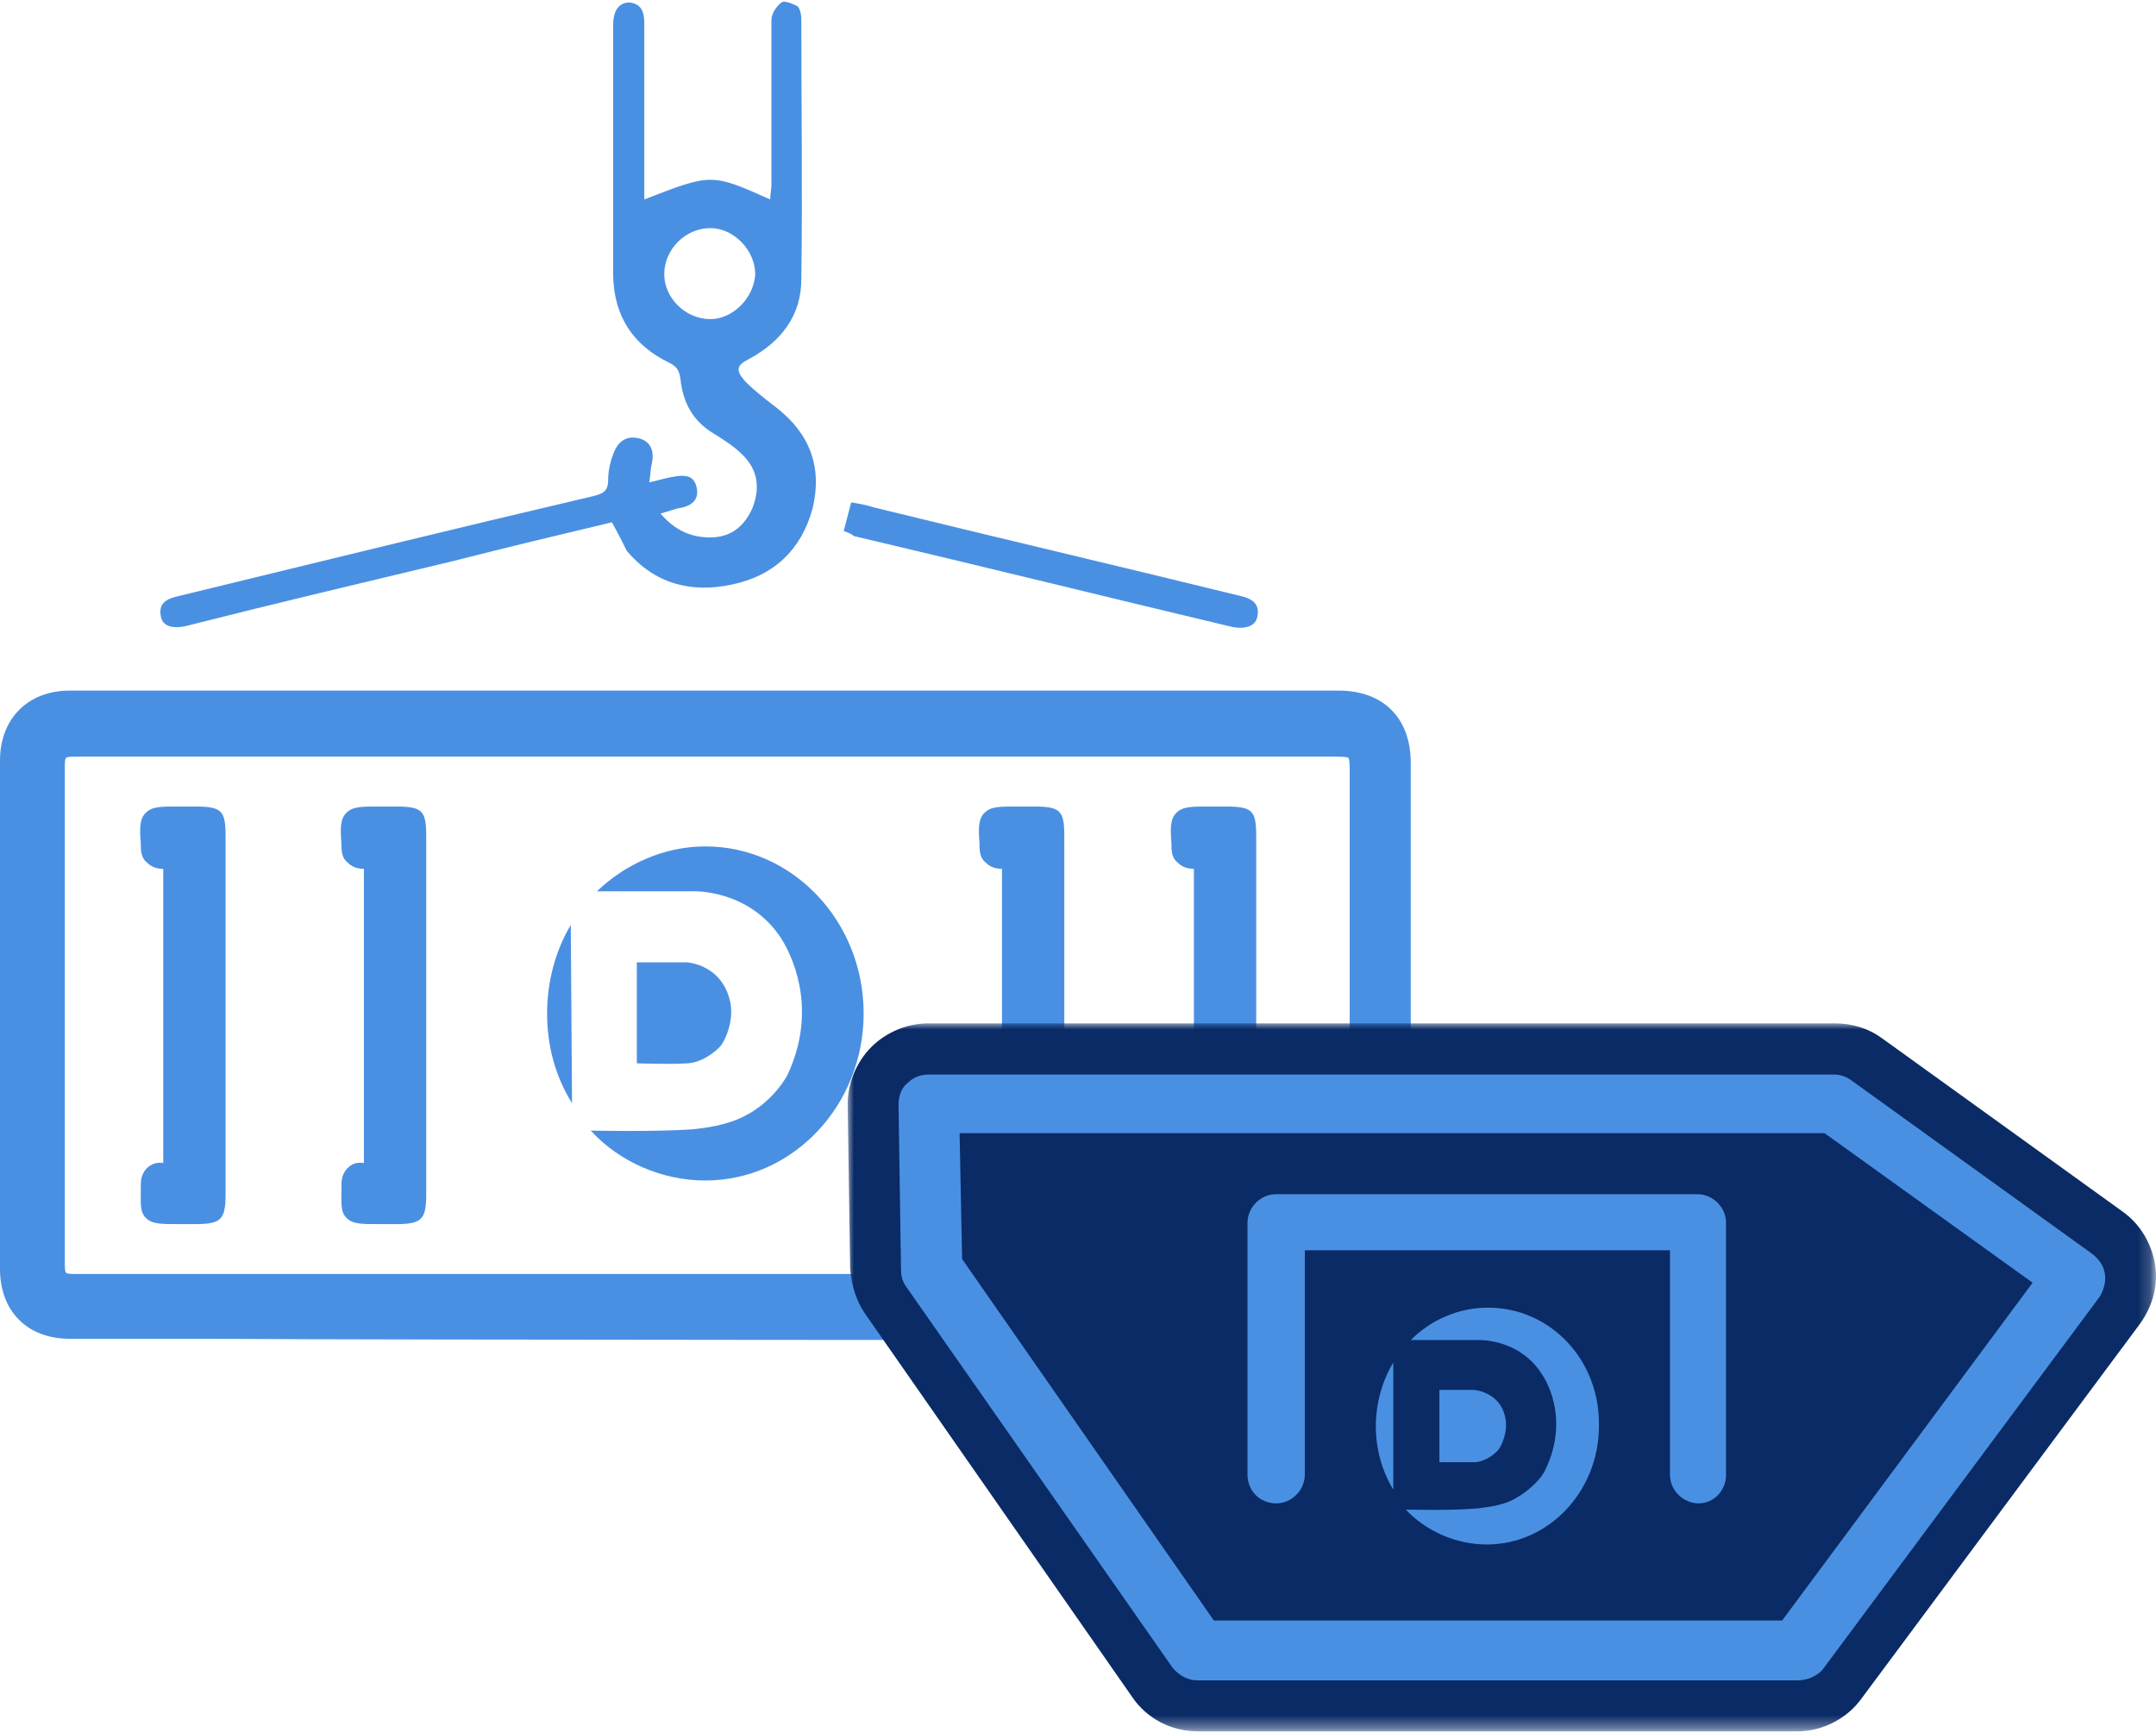
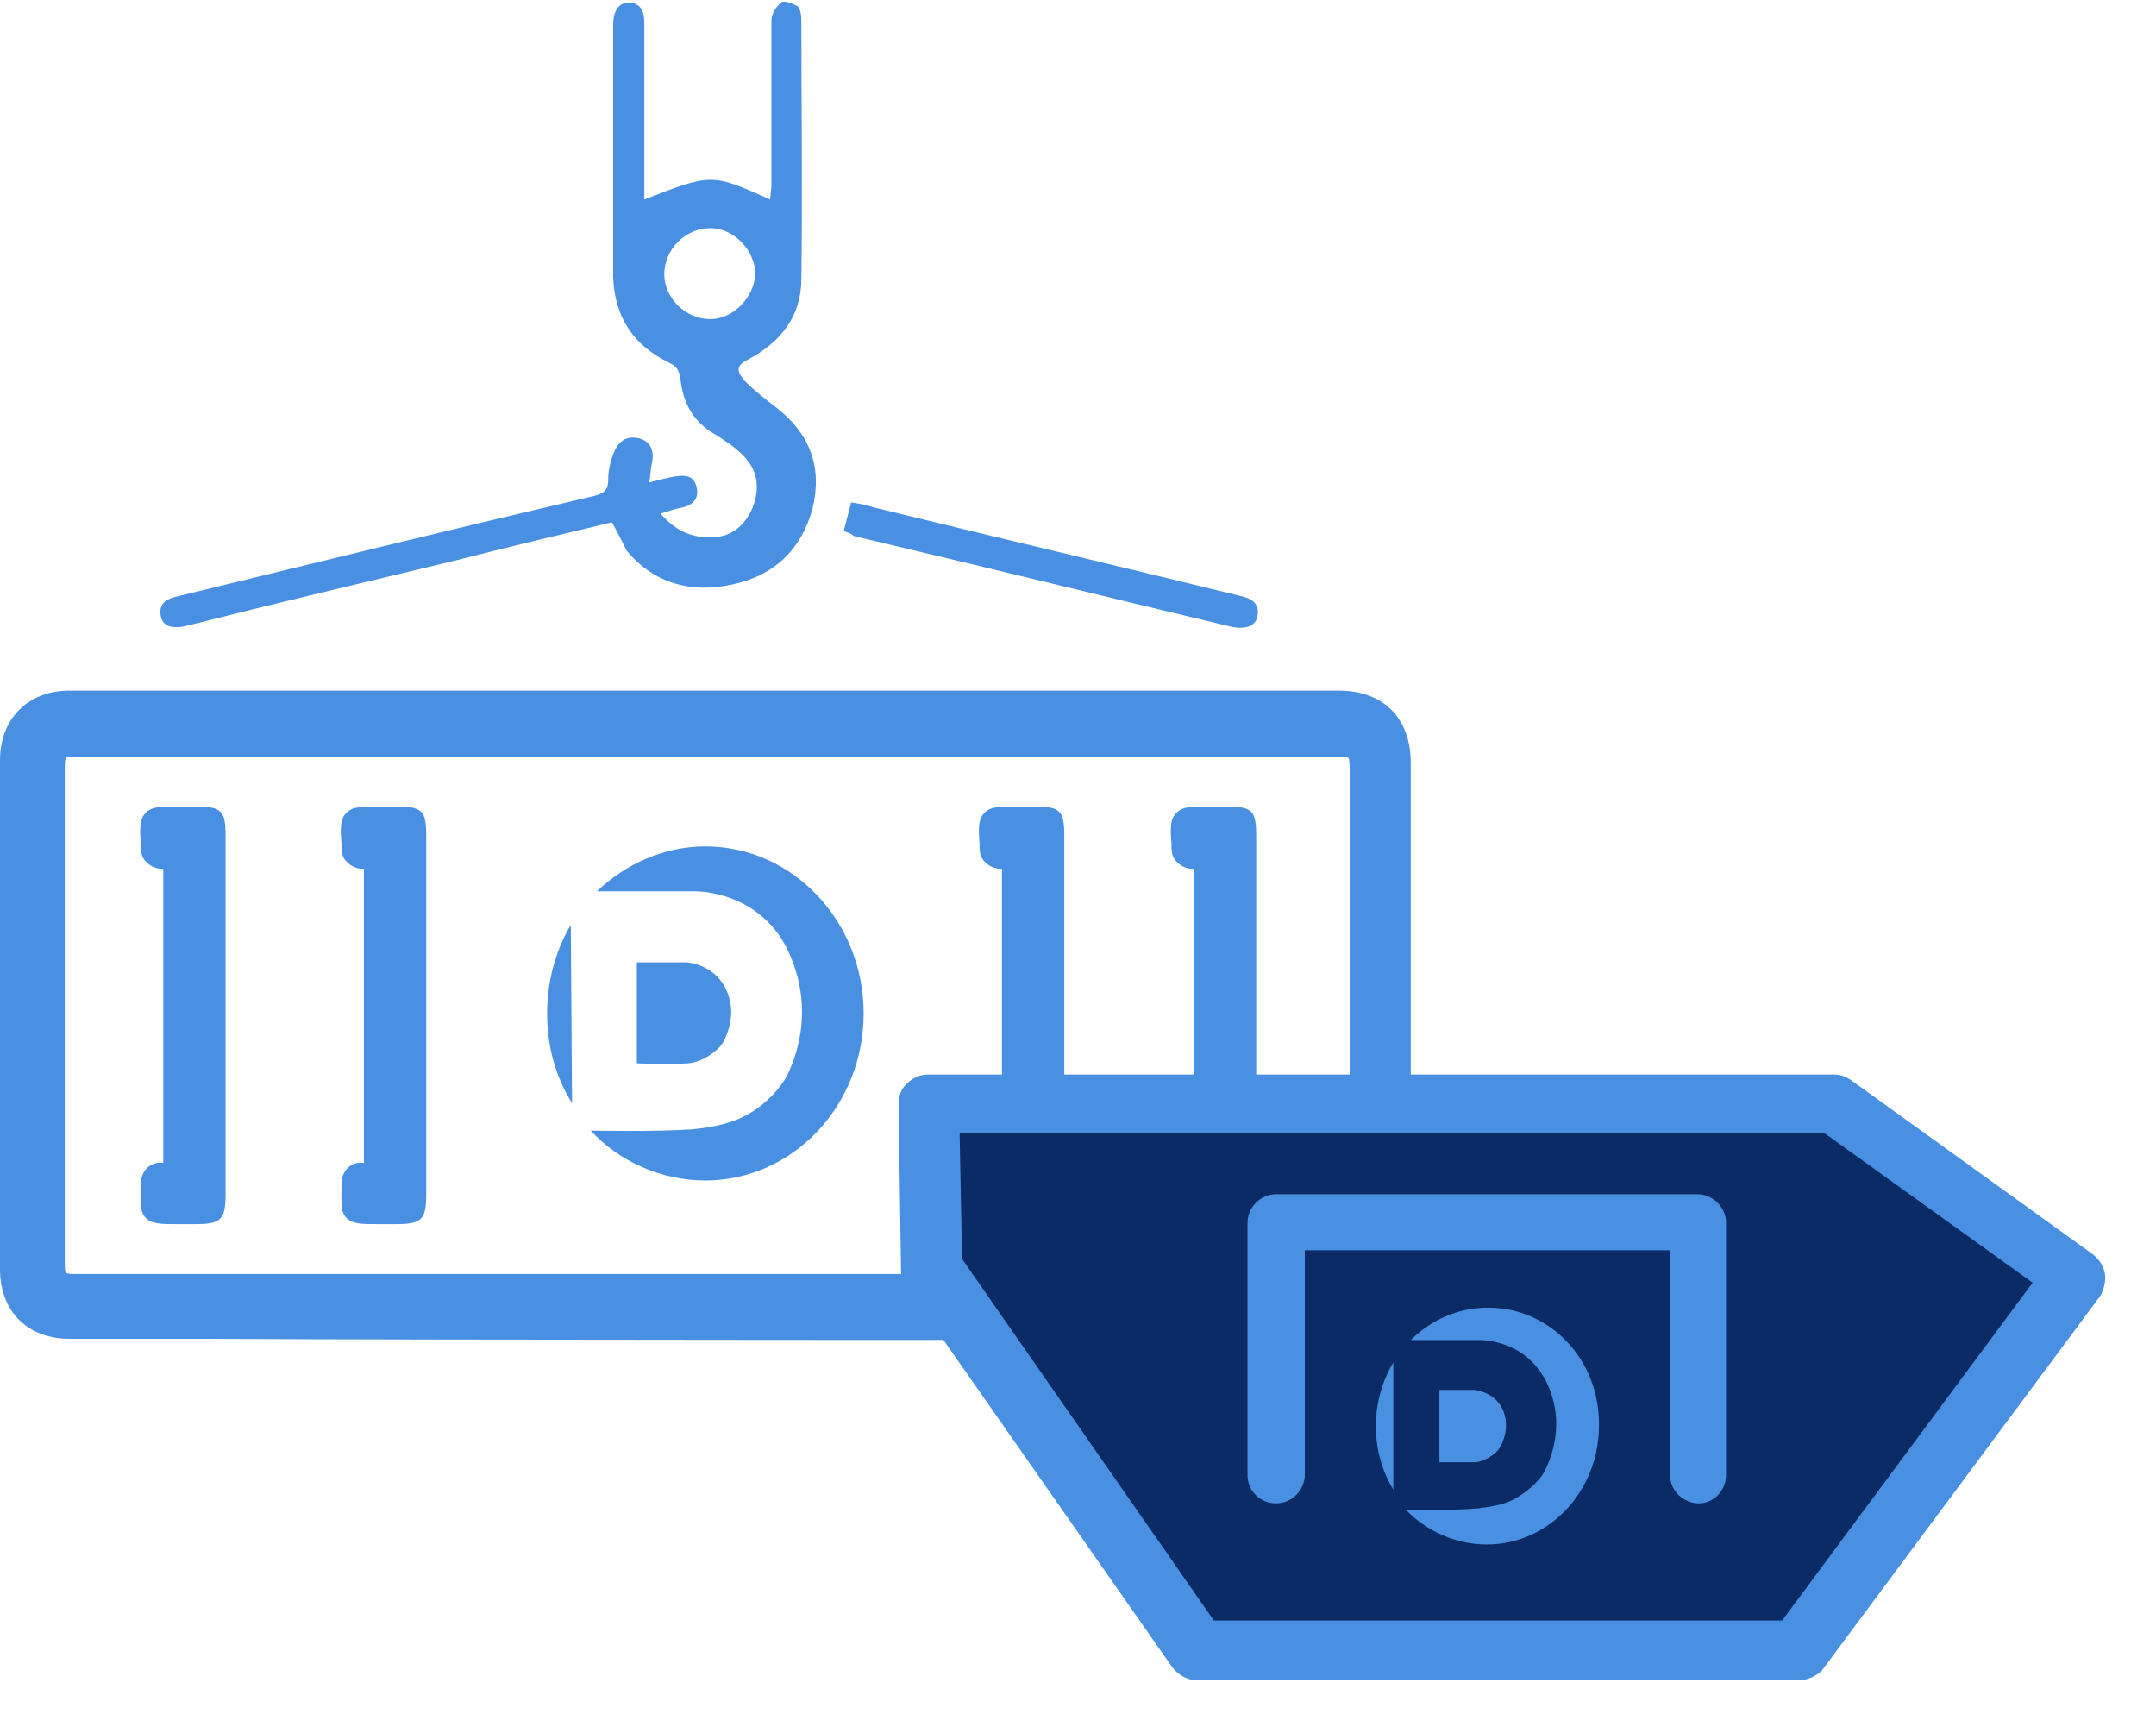
<svg xmlns="http://www.w3.org/2000/svg" version="1.1" id="Ebene_1" x="0px" y="0px" viewBox="0 0 173 139" style="enable-background:new 0 0 173 139;" xml:space="preserve">
  <style type="text/css">
	.st0{fill:#4A90E2;}
	.st1{fill:#0A2B65;}
	.st2{filter:url(#Adobe_OpacityMaskFilter);}
	.st3{fill:#FFFFFF;}
	.st4{mask:url(#mask-2);fill:#0A2B65;}
</style>
  <title>Page 1</title>
  <desc>Created with Sketch.</desc>
  <g id="UNTERNEHMEN----------------------">
    <g id="Unternehmen" transform="translate(-1357, -1623)">
      <g id="Group-29" transform="translate(0, 1031)">
        <g id="Page-1" transform="translate(1357, 592)">
          <path id="Fill-1" class="st0" d="M79.1,93.7c-0.3,0.3-0.5,0.7-0.5,1.3l0,0.2c0,1.3-0.1,2,0.4,2.5c0.5,0.5,1.2,0.5,2.6,0.5l0.6,0      l0.7,0c2.1,0,2.5-0.3,2.5-2.4V67.1c0-2.1-0.3-2.4-2.5-2.4l-0.7,0l-0.6,0c-1.4,0-2.1,0-2.6,0.5c-0.5,0.5-0.5,1.2-0.4,2.5l0,0.2      c0,0.5,0.1,1,0.5,1.3c0.3,0.3,0.7,0.5,1.3,0.5v23.6C79.9,93.2,79.4,93.4,79.1,93.7" />
          <path id="Fill-3" class="st0" d="M94.5,93.7c-0.3,0.3-0.5,0.7-0.5,1.3l0,0.2c0,1.3-0.1,2,0.4,2.5c0.5,0.5,1.2,0.5,2.6,0.5l0.6,0      l0.7,0c2.1,0,2.5-0.3,2.5-2.4V67.1c0-2.1-0.3-2.4-2.5-2.4l-0.7,0l-0.6,0c-1.4,0-2.1,0-2.6,0.5c-0.5,0.5-0.5,1.2-0.4,2.5l0,0.2      c0,0.5,0.1,1,0.5,1.3c0.3,0.3,0.7,0.5,1.3,0.5v23.6C95.3,93.2,94.8,93.4,94.5,93.7" />
          <path id="Fill-5" class="st0" d="M11.8,93.7c-0.3,0.3-0.5,0.7-0.5,1.3l0,0.2c0,1.3-0.1,2,0.4,2.5c0.5,0.5,1.2,0.5,2.6,0.5l0.6,0      l0.7,0c2.1,0,2.5-0.3,2.5-2.4V67.1c0-2.1-0.3-2.4-2.5-2.4l-0.7,0l-0.6,0c-1.4,0-2.1,0-2.6,0.5c-0.5,0.5-0.5,1.2-0.4,2.5l0,0.2      c0,0.5,0.1,1,0.5,1.3c0.3,0.3,0.7,0.5,1.3,0.5v23.6C12.6,93.2,12.1,93.4,11.8,93.7" />
          <path id="Fill-7" class="st0" d="M27.9,93.7c-0.3,0.3-0.5,0.7-0.5,1.3l0,0.2c0,1.3-0.1,2,0.4,2.5c0.5,0.5,1.2,0.5,2.6,0.5l0.6,0      l0.7,0c2.1,0,2.5-0.3,2.5-2.4V67.1c0-2.1-0.3-2.4-2.5-2.4l-0.7,0l-0.6,0c-1.4,0-2.1,0-2.6,0.5c-0.5,0.5-0.5,1.2-0.4,2.5l0,0.2      c0,0.5,0.1,1,0.5,1.3c0.3,0.3,0.7,0.5,1.3,0.5v23.6C28.6,93.2,28.2,93.4,27.9,93.7" />
          <path id="Fill-9" class="st0" d="M5.2,84.1l0-12.8l0-9.5c0-0.6,0-0.9,0.1-1c0.1-0.1,0.4-0.1,1-0.1l100.9,0c0.2,0,0.9,0,1,0.1      c0.1,0.1,0.1,0.8,0.1,1l0,12.7l0,26.6c0,0.2,0,0.9-0.1,1c-0.1,0.1-0.8,0.1-1,0.1H6.3c-0.6,0-0.9,0-1-0.1c-0.1-0.1-0.1-0.4-0.1-1      l0-12h0V84.1z M107.4,107.5c3.6,0,5.8-2.2,5.8-5.8l0-13.3l0-3.7l0-13.1l0-0.4v-3l0-7c0-3.6-2.2-5.8-5.8-5.8      c-15.1,0-74.6,0-90.6,0l-11.2,0C2.2,55.4,0,57.7,0,61v40.8c0,3.4,2.2,5.6,5.6,5.6l11.2,0C32.8,107.5,92.3,107.5,107.4,107.5      L107.4,107.5z" />
          <polygon id="Fill-11" class="st1" points="96.1,132.4 74.7,101.8 74.5,88.5 147.2,88.5 166.5,102.4 144.2,132.4     " />
          <g id="Group-15" transform="translate(68.018, 81.892)">
            <g id="Clip-14">
					</g>
            <defs>
              <filter id="Adobe_OpacityMaskFilter" filterUnits="userSpaceOnUse" x="0" y="0.2" width="104.9" height="56.8">
                <feColorMatrix type="matrix" values="1 0 0 0 0  0 1 0 0 0  0 0 1 0 0  0 0 0 1 0" />
              </filter>
            </defs>
            <mask maskUnits="userSpaceOnUse" x="0" y="0.2" width="104.9" height="56.8" id="mask-2">
              <g class="st2">
-                 <polygon id="path-1" class="st3" points="52.5,57 105,57 105,0.2 0,0.2 0,57        " />
-               </g>
+                 </g>
            </mask>
            <path id="Fill-13" class="st4" d="M31.5,44.1h41.5l16.5-22.2L77.1,13H13.1l0.1,4.8L31.5,44.1z M76.2,57H28.1       c-2.1,0-4.1-1-5.3-2.8L1.4,23.5c-0.7-1-1.1-2.3-1.2-3.6L0,6.7C0,5,0.7,3.3,1.9,2.1c1.2-1.2,2.9-1.9,4.6-1.9h72.7       c1.4,0,2.7,0.4,3.8,1.2l19.3,13.9c1.4,1,2.3,2.5,2.6,4.2c0.3,1.7-0.2,3.4-1.2,4.8l-22.3,30C80.2,56,78.2,57,76.2,57L76.2,57z" />
          </g>
          <path id="Fill-16" class="st0" d="M60.6,22c0-1.9-1.7-3.7-3.6-3.7c-2,0-3.7,1.7-3.7,3.7c0,1.9,1.7,3.6,3.7,3.6      C58.8,25.6,60.5,23.9,60.6,22 M49.1,41.9c-4.2,1-8.4,2-12.7,3.1c-7.1,1.7-14.3,3.4-21.4,5.2c-1.2,0.3-2,0-2.1-0.8      c-0.2-1.1,0.6-1.4,1.5-1.6c11.1-2.7,22.1-5.4,33.2-8c0.8-0.2,1.2-0.4,1.2-1.3c0-0.8,0.2-1.6,0.5-2.3c0.4-0.9,1.1-1.3,2.1-1      c0.9,0.3,1.1,1.1,0.9,2c-0.1,0.4-0.1,0.9-0.2,1.5c0.8-0.2,1.5-0.4,2.2-0.5c0.8-0.1,1.4,0,1.6,0.9c0.2,0.9-0.3,1.4-1.1,1.6      c-0.6,0.1-1.1,0.3-1.8,0.5c1.2,1.4,2.6,2,4.3,1.9c1.5-0.1,2.5-1,3.1-2.4c0.6-1.6,0.4-3-0.8-4.2c-0.7-0.7-1.5-1.2-2.3-1.7      c-1.7-1-2.5-2.5-2.7-4.4c-0.1-0.7-0.3-1-0.9-1.3c-2.9-1.4-4.4-3.7-4.5-6.9c0-6.7,0-13.4,0-20.2c0-1.2,0.5-1.8,1.3-1.8      c1,0.1,1.2,0.8,1.2,1.7c0,4.3,0,8.6,0,12.8V16c5.4-2.1,5.4-2.1,10.1,0c0-0.4,0.1-0.8,0.1-1.2c0-4.4,0-8.8,0-13.2      c0-0.5,0.4-1.1,0.8-1.4c0.2-0.2,0.9,0.1,1.3,0.3c0.2,0.2,0.3,0.7,0.3,1c0,7,0.1,13.9,0,20.9c0,2.9-1.6,5-4.2,6.4      c-1,0.5-1.1,0.9-0.3,1.8c0.8,0.8,1.6,1.4,2.5,2.1c2.7,2.1,3.7,4.8,2.9,8.1c-0.9,3.3-3.1,5.4-6.5,6.1c-3.3,0.7-6.2-0.1-8.4-2.7      C49.9,43.4,49.5,42.6,49.1,41.9" />
          <path id="Fill-18" class="st0" d="M67.7,42.6c0.2-0.8,0.4-1.5,0.6-2.3c0.6,0.1,1.2,0.2,1.8,0.4c9.8,2.4,19.6,4.7,29.4,7.1      c0.9,0.2,1.6,0.6,1.4,1.6c-0.1,0.8-0.9,1.1-2,0.9c-10.1-2.4-20.2-4.9-30.4-7.3C68.3,42.8,68,42.7,67.7,42.6" />
          <path id="Fill-22" class="st0" d="M97.4,130H143l20.1-27.1l-16.7-12H77l0.2,10.1L97.4,130z M144.2,134.8H96.1      c-0.8,0-1.5-0.4-2-1l-21.4-30.6c-0.3-0.4-0.4-0.9-0.4-1.3l-0.2-13.3c0-0.6,0.2-1.3,0.7-1.7c0.5-0.5,1.1-0.7,1.7-0.7h72.7      c0.5,0,1,0.2,1.4,0.5l19.3,13.9c0.5,0.4,0.9,0.9,1,1.6c0.1,0.6-0.1,1.3-0.4,1.8l-22.3,30C145.7,134.5,145,134.8,144.2,134.8      L144.2,134.8z" />
          <path id="Fill-24" class="st0" d="M136.3,120.6c-1.2,0-2.3-1-2.3-2.3v-18h-29.3v18c0,1.2-1,2.3-2.3,2.3s-2.3-1-2.3-2.3V98.1      c0-1.2,1-2.3,2.3-2.3h33.8c1.2,0,2.3,1,2.3,2.3v20.2C138.5,119.6,137.5,120.6,136.3,120.6" />
          <path id="Fill-26" class="st0" d="M110.4,114.4c0,1.9,0.5,3.6,1.4,5.1l0-10.2C110.9,110.8,110.4,112.6,110.4,114.4" />
          <path id="Fill-28" class="st0" d="M119.4,104.9c-2.4,0-4.6,1-6.2,2.6h5.5c0,0,3.2-0.1,5,2.7c1,1.5,1.9,4.4,0.3,7.7      c-0.3,0.7-1.3,1.7-2.4,2.3c-1,0.6-2.3,0.7-3,0.8c-2.1,0.2-5.5,0.1-5.8,0.1c1.6,1.7,4,2.8,6.5,2.8c5,0,9-4.3,9-9.5      C128.4,109.1,124.4,104.9,119.4,104.9" />
          <path id="Fill-30" class="st0" d="M120.3,116.2c0.2-0.3,0.7-1.3,0.5-2.4c-0.3-1.7-1.7-2.2-2.5-2.3c-0.2,0-2.8,0-2.8,0v5.8      c0,0,1.8,0,2.9,0C119.4,117.2,120.2,116.4,120.3,116.2" />
          <path id="Fill-32" class="st0" d="M43.9,81.3c0,2.7,0.7,5.1,2,7.2l-0.1-14.3C44.6,76.2,43.9,78.7,43.9,81.3" />
          <path id="Fill-34" class="st0" d="M56.6,67.9c-3.3,0-6.4,1.4-8.7,3.6h7.7c0,0,4.5-0.2,7.1,3.8c1.3,2.1,2.7,6.2,0.5,10.9      c-0.5,1-1.8,2.5-3.4,3.3c-1.5,0.8-3.3,1-4.3,1.1c-3,0.2-7.7,0.1-8.1,0.1c2.3,2.5,5.7,4,9.2,4c7,0,12.7-6,12.7-13.4      C69.3,73.9,63.6,67.9,56.6,67.9" />
          <path id="Fill-36" class="st0" d="M57.9,83.8c0.3-0.4,1-1.9,0.7-3.4c-0.5-2.4-2.4-3.1-3.5-3.2c-0.3,0-4,0-4,0v8.1      c0,0,2.6,0.1,4.1,0C56.6,85.2,57.8,84,57.9,83.8" />
        </g>
      </g>
    </g>
  </g>
</svg>